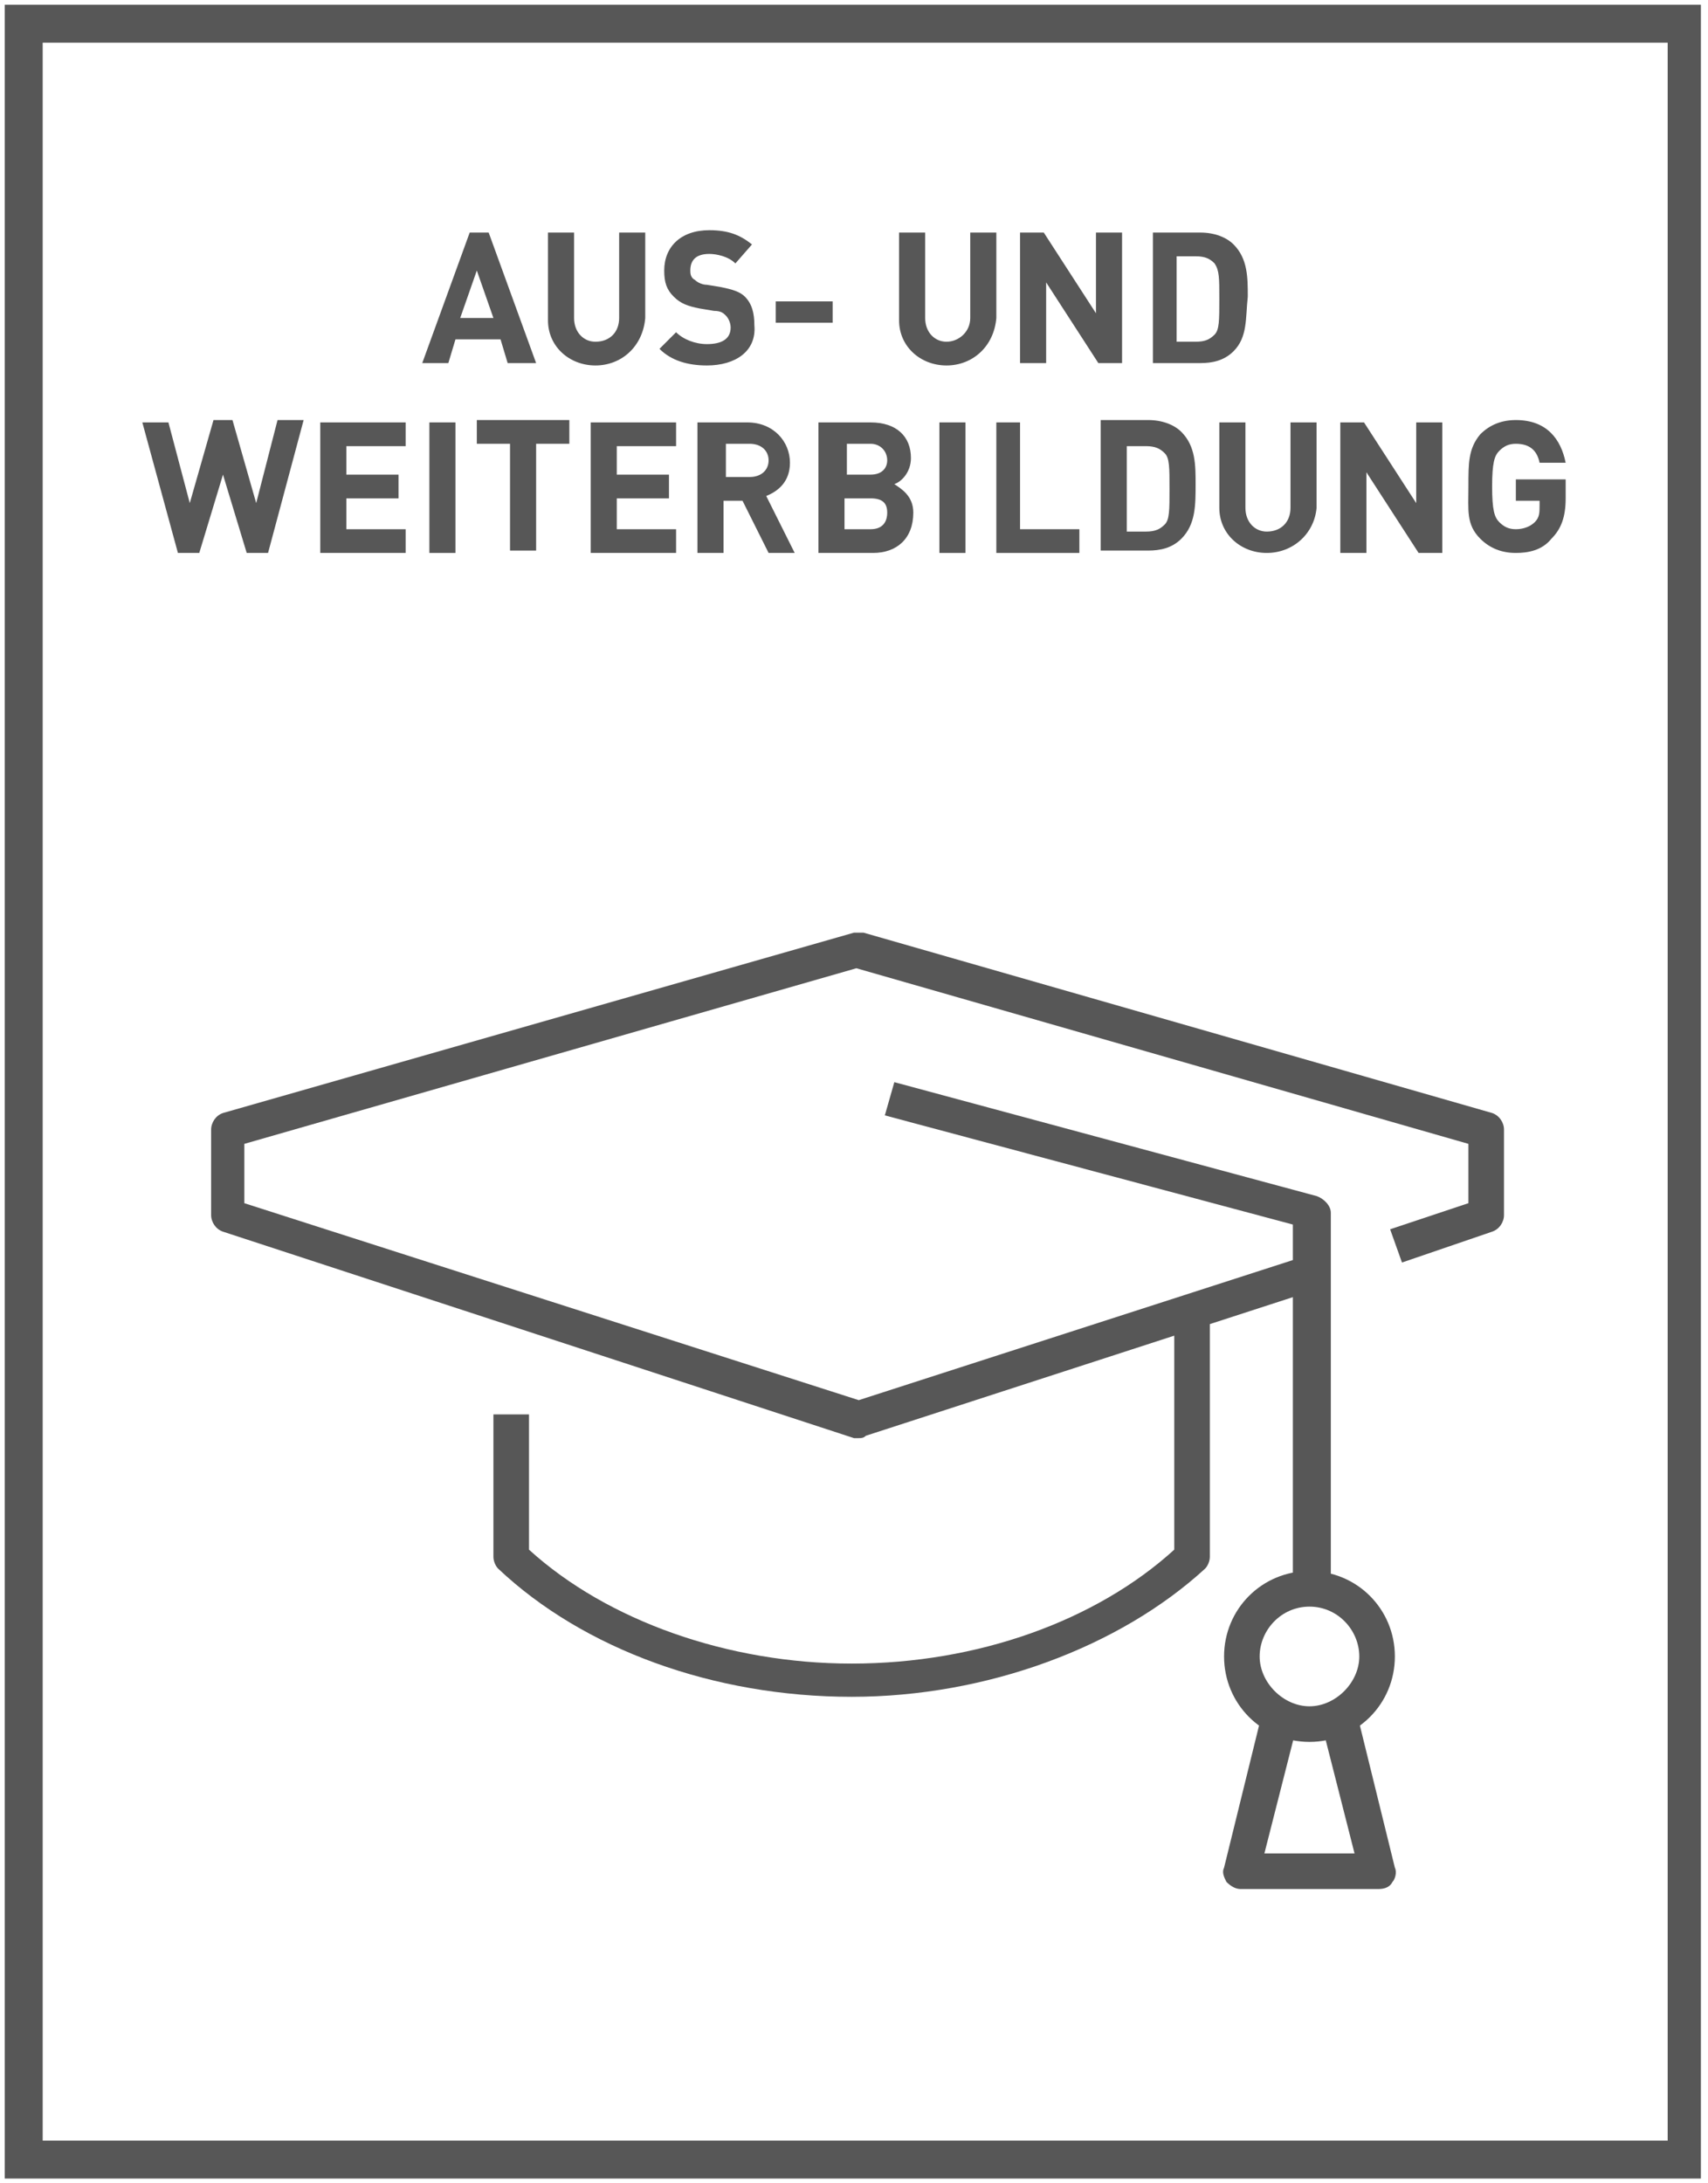
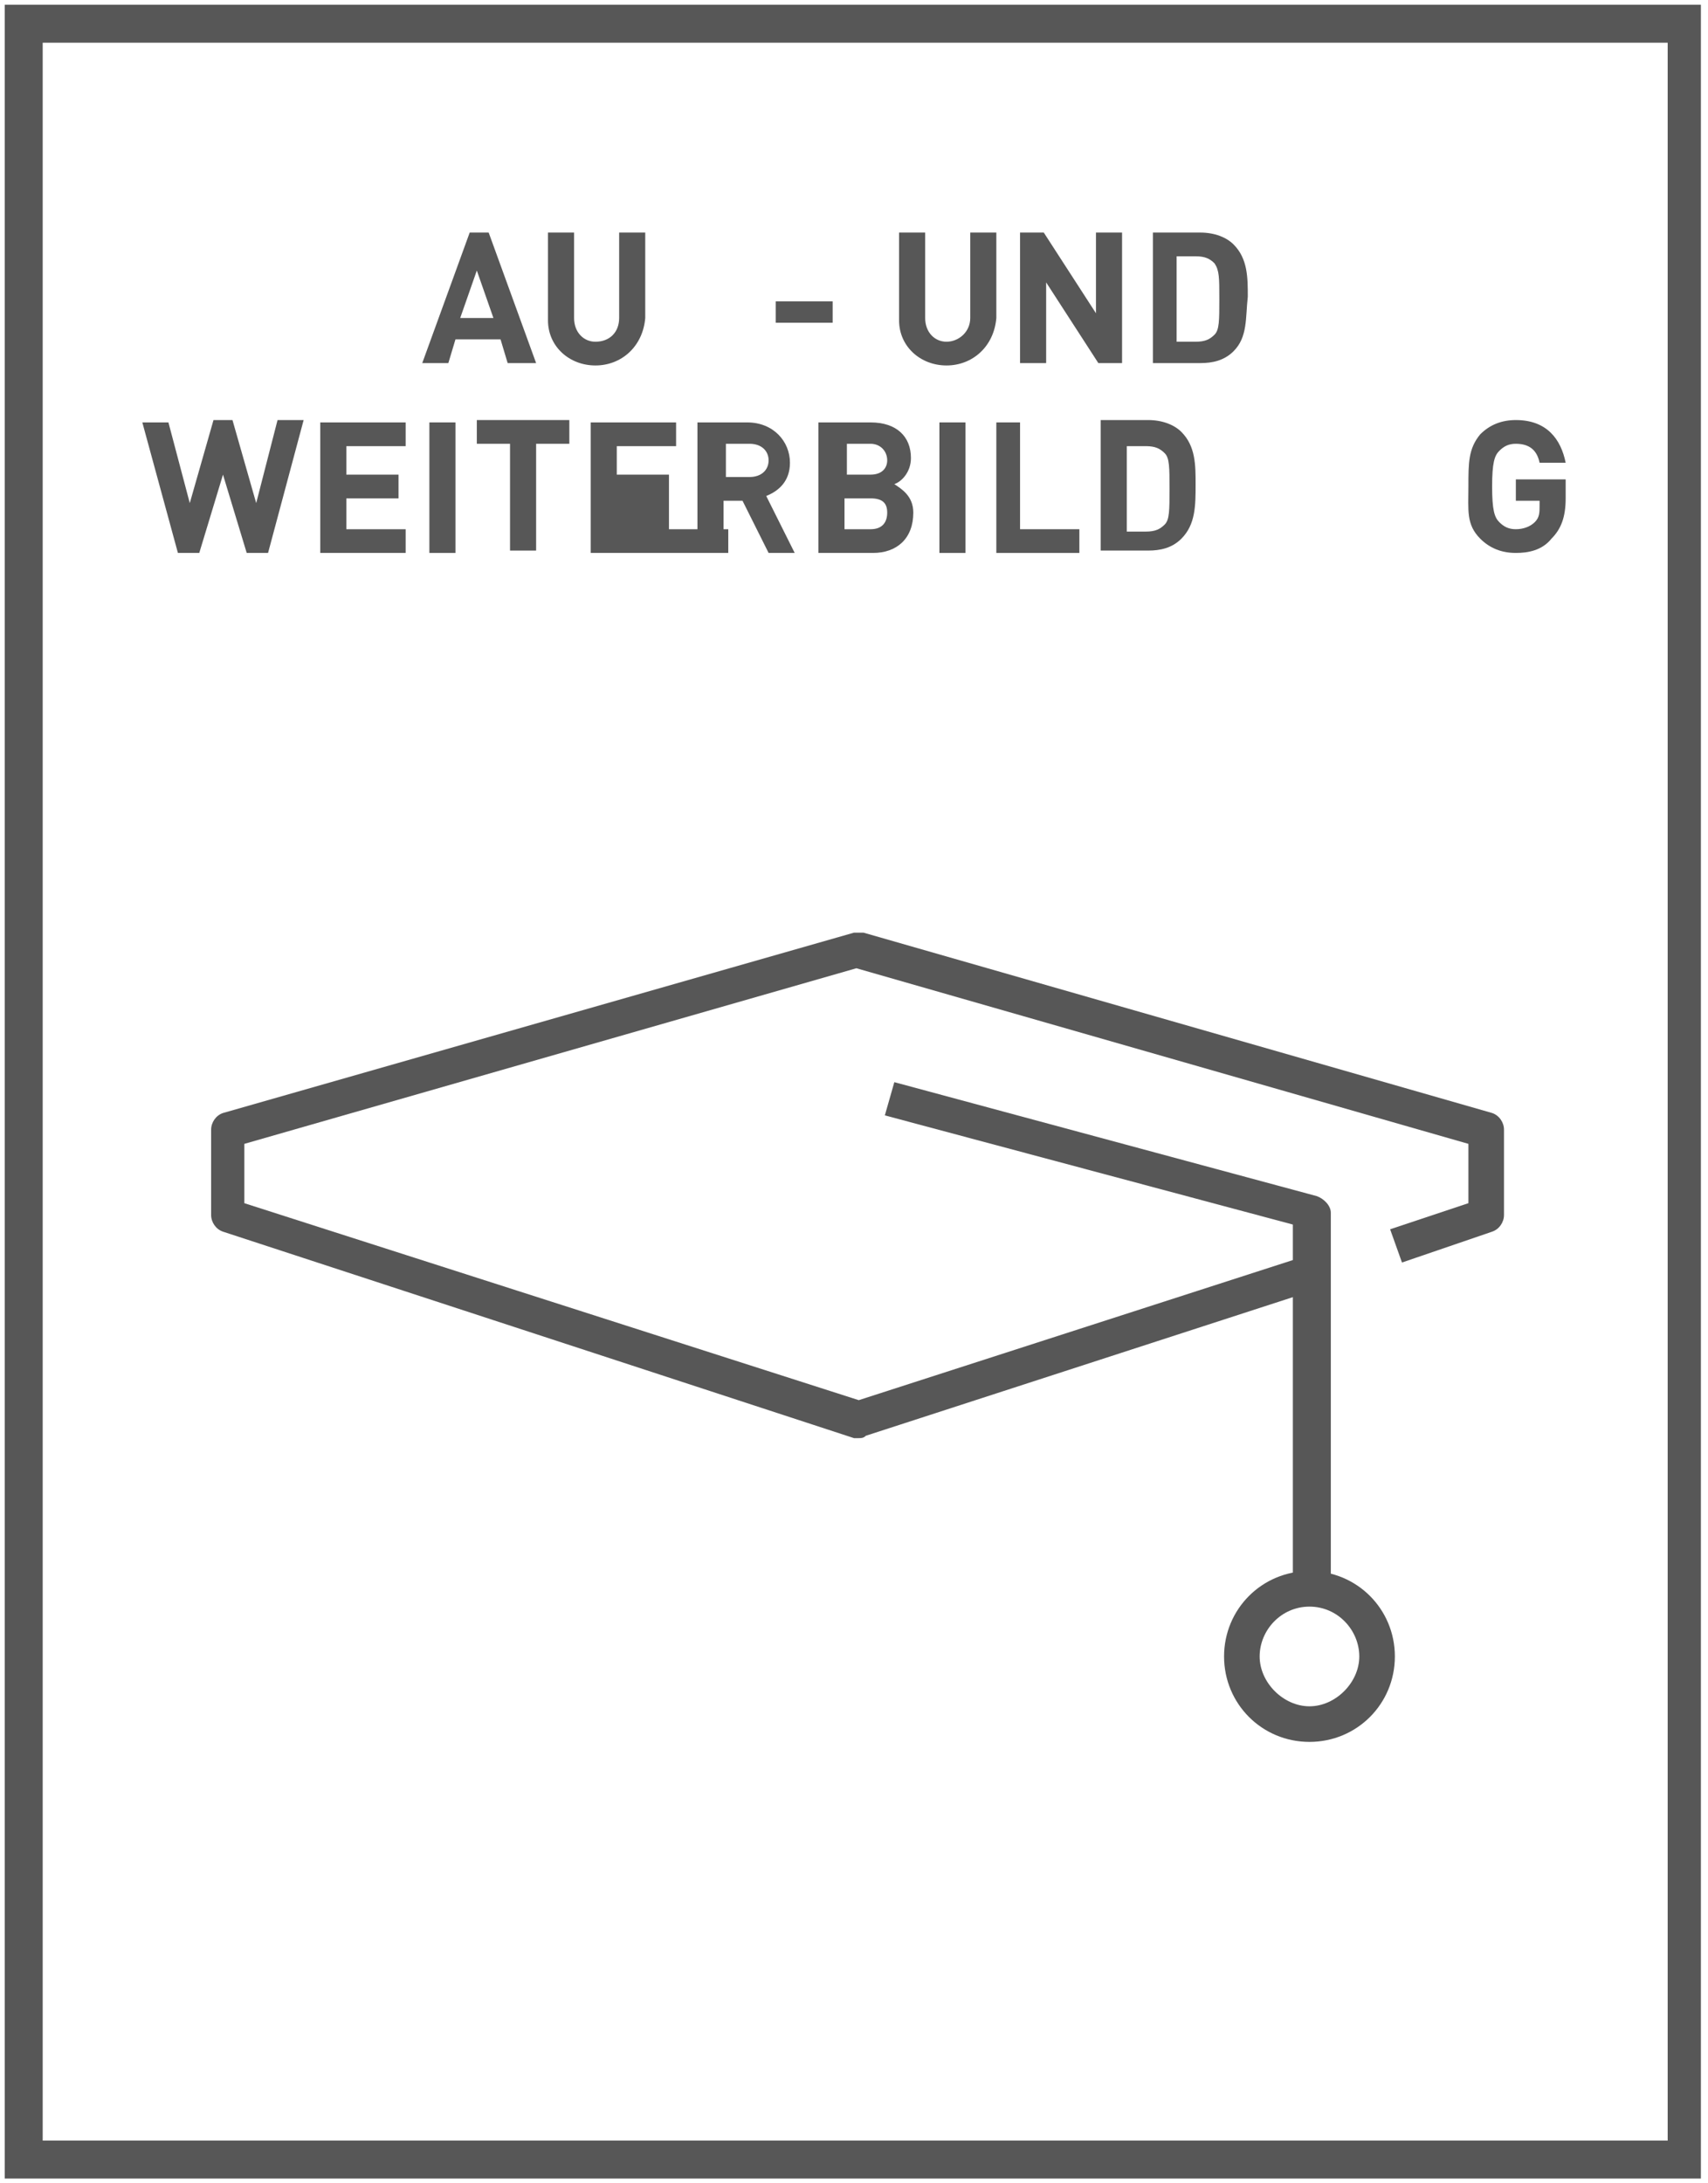
<svg xmlns="http://www.w3.org/2000/svg" version="1.1" id="Ebene_1" x="0px" y="0px" viewBox="0 0 72 92" style="enable-background:new 0 0 72 92;" xml:space="preserve">
  <style type="text/css">
	.st0{fill:#575757;}
</style>
  <g>
    <path class="st0" d="M71.8,91.8H0.2V0.2h71.5v91.6H71.8z M1.8,90.2h68.5V1.8H1.8V90.2z" />
  </g>
  <g>
    <g>
      <g>
        <path class="st0" d="M21.4,15.3l-0.3-1h-1.9l-0.3,1h-1.1l2-5.5h0.8l2,5.5H21.4z M20.1,11.4l-0.7,2h1.4L20.1,11.4z" />
        <path class="st0" d="M25.1,15.4c-1.1,0-2-0.8-2-1.9V9.8h1.1v3.6c0,0.6,0.4,1,0.9,1c0.6,0,1-0.4,1-1V9.8h1.1v3.6     C27.1,14.6,26.2,15.4,25.1,15.4z" />
-         <path class="st0" d="M29.8,15.4c-0.8,0-1.5-0.2-2-0.7l0.7-0.7c0.3,0.3,0.8,0.5,1.3,0.5c0.6,0,1-0.2,1-0.7c0-0.2-0.1-0.4-0.2-0.5     c-0.1-0.1-0.2-0.2-0.5-0.2L29.5,13c-0.5-0.1-0.8-0.2-1.1-0.5c-0.3-0.3-0.4-0.6-0.4-1.1c0-1,0.7-1.7,1.9-1.7     c0.8,0,1.3,0.2,1.8,0.6L31,11.1c-0.3-0.3-0.8-0.4-1.1-0.4c-0.6,0-0.8,0.3-0.8,0.7c0,0.1,0,0.3,0.2,0.4c0.1,0.1,0.3,0.2,0.5,0.2     l0.6,0.1c0.5,0.1,0.8,0.2,1,0.4c0.3,0.3,0.4,0.7,0.4,1.2C31.9,14.8,31,15.4,29.8,15.4z" />
        <path class="st0" d="M32.7,13.6v-0.9h2.4v0.9H32.7z" />
        <path class="st0" d="M39.9,15.4c-1.1,0-2-0.8-2-1.9V9.8h1.1v3.6c0,0.6,0.4,1,0.9,1s1-0.4,1-1V9.8h1.1v3.6     C41.9,14.6,41,15.4,39.9,15.4z" />
        <path class="st0" d="M46.3,15.3l-2.2-3.4v3.4h-1.1V9.8h1l2.2,3.4V9.8h1.1v5.5H46.3z" />
        <path class="st0" d="M52,14.8c-0.4,0.4-0.9,0.5-1.4,0.5h-2V9.8h2c0.6,0,1.1,0.2,1.4,0.5c0.6,0.6,0.6,1.4,0.6,2.2     C52.5,13.4,52.6,14.2,52,14.8z M51.2,11.1c-0.2-0.2-0.4-0.3-0.8-0.3h-0.8v3.6h0.8c0.4,0,0.6-0.1,0.8-0.3c0.2-0.2,0.2-0.6,0.2-1.5     S51.4,11.4,51.2,11.1z" />
        <path class="st0" d="M11.3,23.3h-0.9l-1-3.3l-1,3.3H7.5L6,17.8h1.1L8,21.2l1-3.5h0.8l1,3.5l0.9-3.5h1.1L11.3,23.3z" />
        <path class="st0" d="M13.5,23.3v-5.5h3.6v1h-2.5V20h2.2v1h-2.2v1.3h2.5v1H13.5z" />
        <path class="st0" d="M18.1,23.3v-5.5h1.1v5.5H18.1z" />
        <path class="st0" d="M22.6,18.7v4.5h-1.1v-4.5h-1.4v-1H24v1H22.6z" />
-         <path class="st0" d="M24.9,23.3v-5.5h3.6v1h-2.5V20h2.2v1h-2.2v1.3h2.5v1H24.9z" />
+         <path class="st0" d="M24.9,23.3v-5.5h3.6v1h-2.5V20h2.2v1v1.3h2.5v1H24.9z" />
        <path class="st0" d="M32.4,23.3l-1.1-2.2h-0.8v2.2h-1.1v-5.5h2.1c1.1,0,1.8,0.8,1.8,1.7c0,0.8-0.5,1.2-1,1.4l1.2,2.4H32.4z      M31.6,18.7h-1v1.4h1c0.5,0,0.8-0.3,0.8-0.7C32.4,19,32.1,18.7,31.6,18.7z" />
        <path class="st0" d="M36.8,23.3h-2.3v-5.5h2.2c1.1,0,1.7,0.6,1.7,1.5c0,0.6-0.4,1-0.7,1.1c0.3,0.2,0.8,0.5,0.8,1.2     C38.5,22.7,37.8,23.3,36.8,23.3z M36.7,18.7h-1V20h1c0.5,0,0.7-0.3,0.7-0.6C37.4,19,37.1,18.7,36.7,18.7z M36.7,21h-1.1v1.3h1.1     c0.5,0,0.7-0.3,0.7-0.7S37.2,21,36.7,21z" />
        <path class="st0" d="M39.6,23.3v-5.5h1.1v5.5H39.6z" />
        <path class="st0" d="M42,23.3v-5.5H43v4.5h2.5v1H42z" />
        <path class="st0" d="M49.8,22.7c-0.4,0.4-0.9,0.5-1.4,0.5h-2v-5.5h2c0.6,0,1.1,0.2,1.4,0.5c0.6,0.6,0.6,1.4,0.6,2.2     C50.4,21.3,50.4,22.1,49.8,22.7z M49.1,19.1c-0.2-0.2-0.4-0.3-0.8-0.3h-0.8v3.6h0.8c0.4,0,0.6-0.1,0.8-0.3     c0.2-0.2,0.2-0.6,0.2-1.5S49.3,19.3,49.1,19.1z" />
-         <path class="st0" d="M53.4,23.3c-1.1,0-2-0.8-2-1.9v-3.6h1.1v3.6c0,0.6,0.4,1,0.9,1c0.6,0,1-0.4,1-1v-3.6h1.1v3.6     C55.4,22.5,54.5,23.3,53.4,23.3z" />
-         <path class="st0" d="M59.8,23.3l-2.2-3.4v3.4h-1.1v-5.5h1l2.2,3.4v-3.4h1.1v5.5H59.8z" />
        <path class="st0" d="M65.4,22.7c-0.4,0.5-1,0.6-1.5,0.6c-0.6,0-1.1-0.2-1.5-0.6c-0.6-0.6-0.5-1.2-0.5-2.2s0-1.6,0.5-2.2     c0.4-0.4,0.9-0.6,1.5-0.6c1.3,0,1.9,0.8,2.1,1.8h-1.1c-0.1-0.5-0.4-0.8-1-0.8c-0.3,0-0.5,0.1-0.7,0.3c-0.2,0.2-0.3,0.5-0.3,1.5     s0.1,1.3,0.3,1.5c0.2,0.2,0.4,0.3,0.7,0.3c0.3,0,0.6-0.1,0.8-0.3c0.2-0.2,0.2-0.4,0.2-0.7v-0.2h-1v-0.9H66V21     C66,21.8,65.8,22.3,65.4,22.7z" />
      </g>
    </g>
    <g>
      <g>
        <path class="st0" d="M36.2,60.6c-0.1,0-0.2,0-0.2,0L9.4,51.9c-0.3-0.1-0.5-0.4-0.5-0.7v-3.6c0-0.3,0.2-0.6,0.5-0.7L36,39.3     c0.1,0,0.3,0,0.4,0l26.5,7.6c0.3,0.1,0.5,0.4,0.5,0.7v3.6c0,0.3-0.2,0.6-0.5,0.7l-3.8,1.3l-0.5-1.4l3.3-1.1v-2.5l-25.8-7.4     l-25.8,7.4v2.5L36.2,59L54.8,53l0.5,1.4l-18.8,6.1C36.4,60.6,36.3,60.6,36.2,60.6z" />
      </g>
      <g>
-         <path class="st0" d="M35.9,71.5c-5.8,0-11.3-2-14.9-5.4c-0.1-0.1-0.2-0.3-0.2-0.5v-6h1.5v5.7c3.3,3,8.4,4.8,13.6,4.8     c5.3,0,10.3-1.8,13.6-4.8v-9.6H51v9.9c0,0.2-0.1,0.4-0.2,0.5C47.2,69.4,41.6,71.5,35.9,71.5z" />
-       </g>
+         </g>
      <g>
        <path class="st0" d="M56,66.8h-1.5V51.6L37.3,47l0.4-1.4l17.8,4.8c0.3,0.1,0.6,0.4,0.6,0.7V66.8z" />
      </g>
      <g>
        <path class="st0" d="M55.2,73.4c-2,0-3.6-1.6-3.6-3.6s1.6-3.6,3.6-3.6s3.6,1.6,3.6,3.6S57.2,73.4,55.2,73.4z M55.2,67.7     c-1.2,0-2.1,1-2.1,2.1s1,2.1,2.1,2.1s2.1-1,2.1-2.1S56.4,67.7,55.2,67.7z" />
      </g>
      <g>
-         <path class="st0" d="M58.1,79.6h-5.8c-0.2,0-0.4-0.1-0.6-0.3c-0.1-0.2-0.2-0.4-0.1-0.6l1.6-6.5l1.5,0.4l-1.4,5.5h3.8l-1.4-5.5     l1.5-0.4l1.6,6.5c0.1,0.2,0,0.5-0.1,0.6C58.6,79.5,58.4,79.6,58.1,79.6z" />
-       </g>
+         </g>
    </g>
  </g>
</svg>